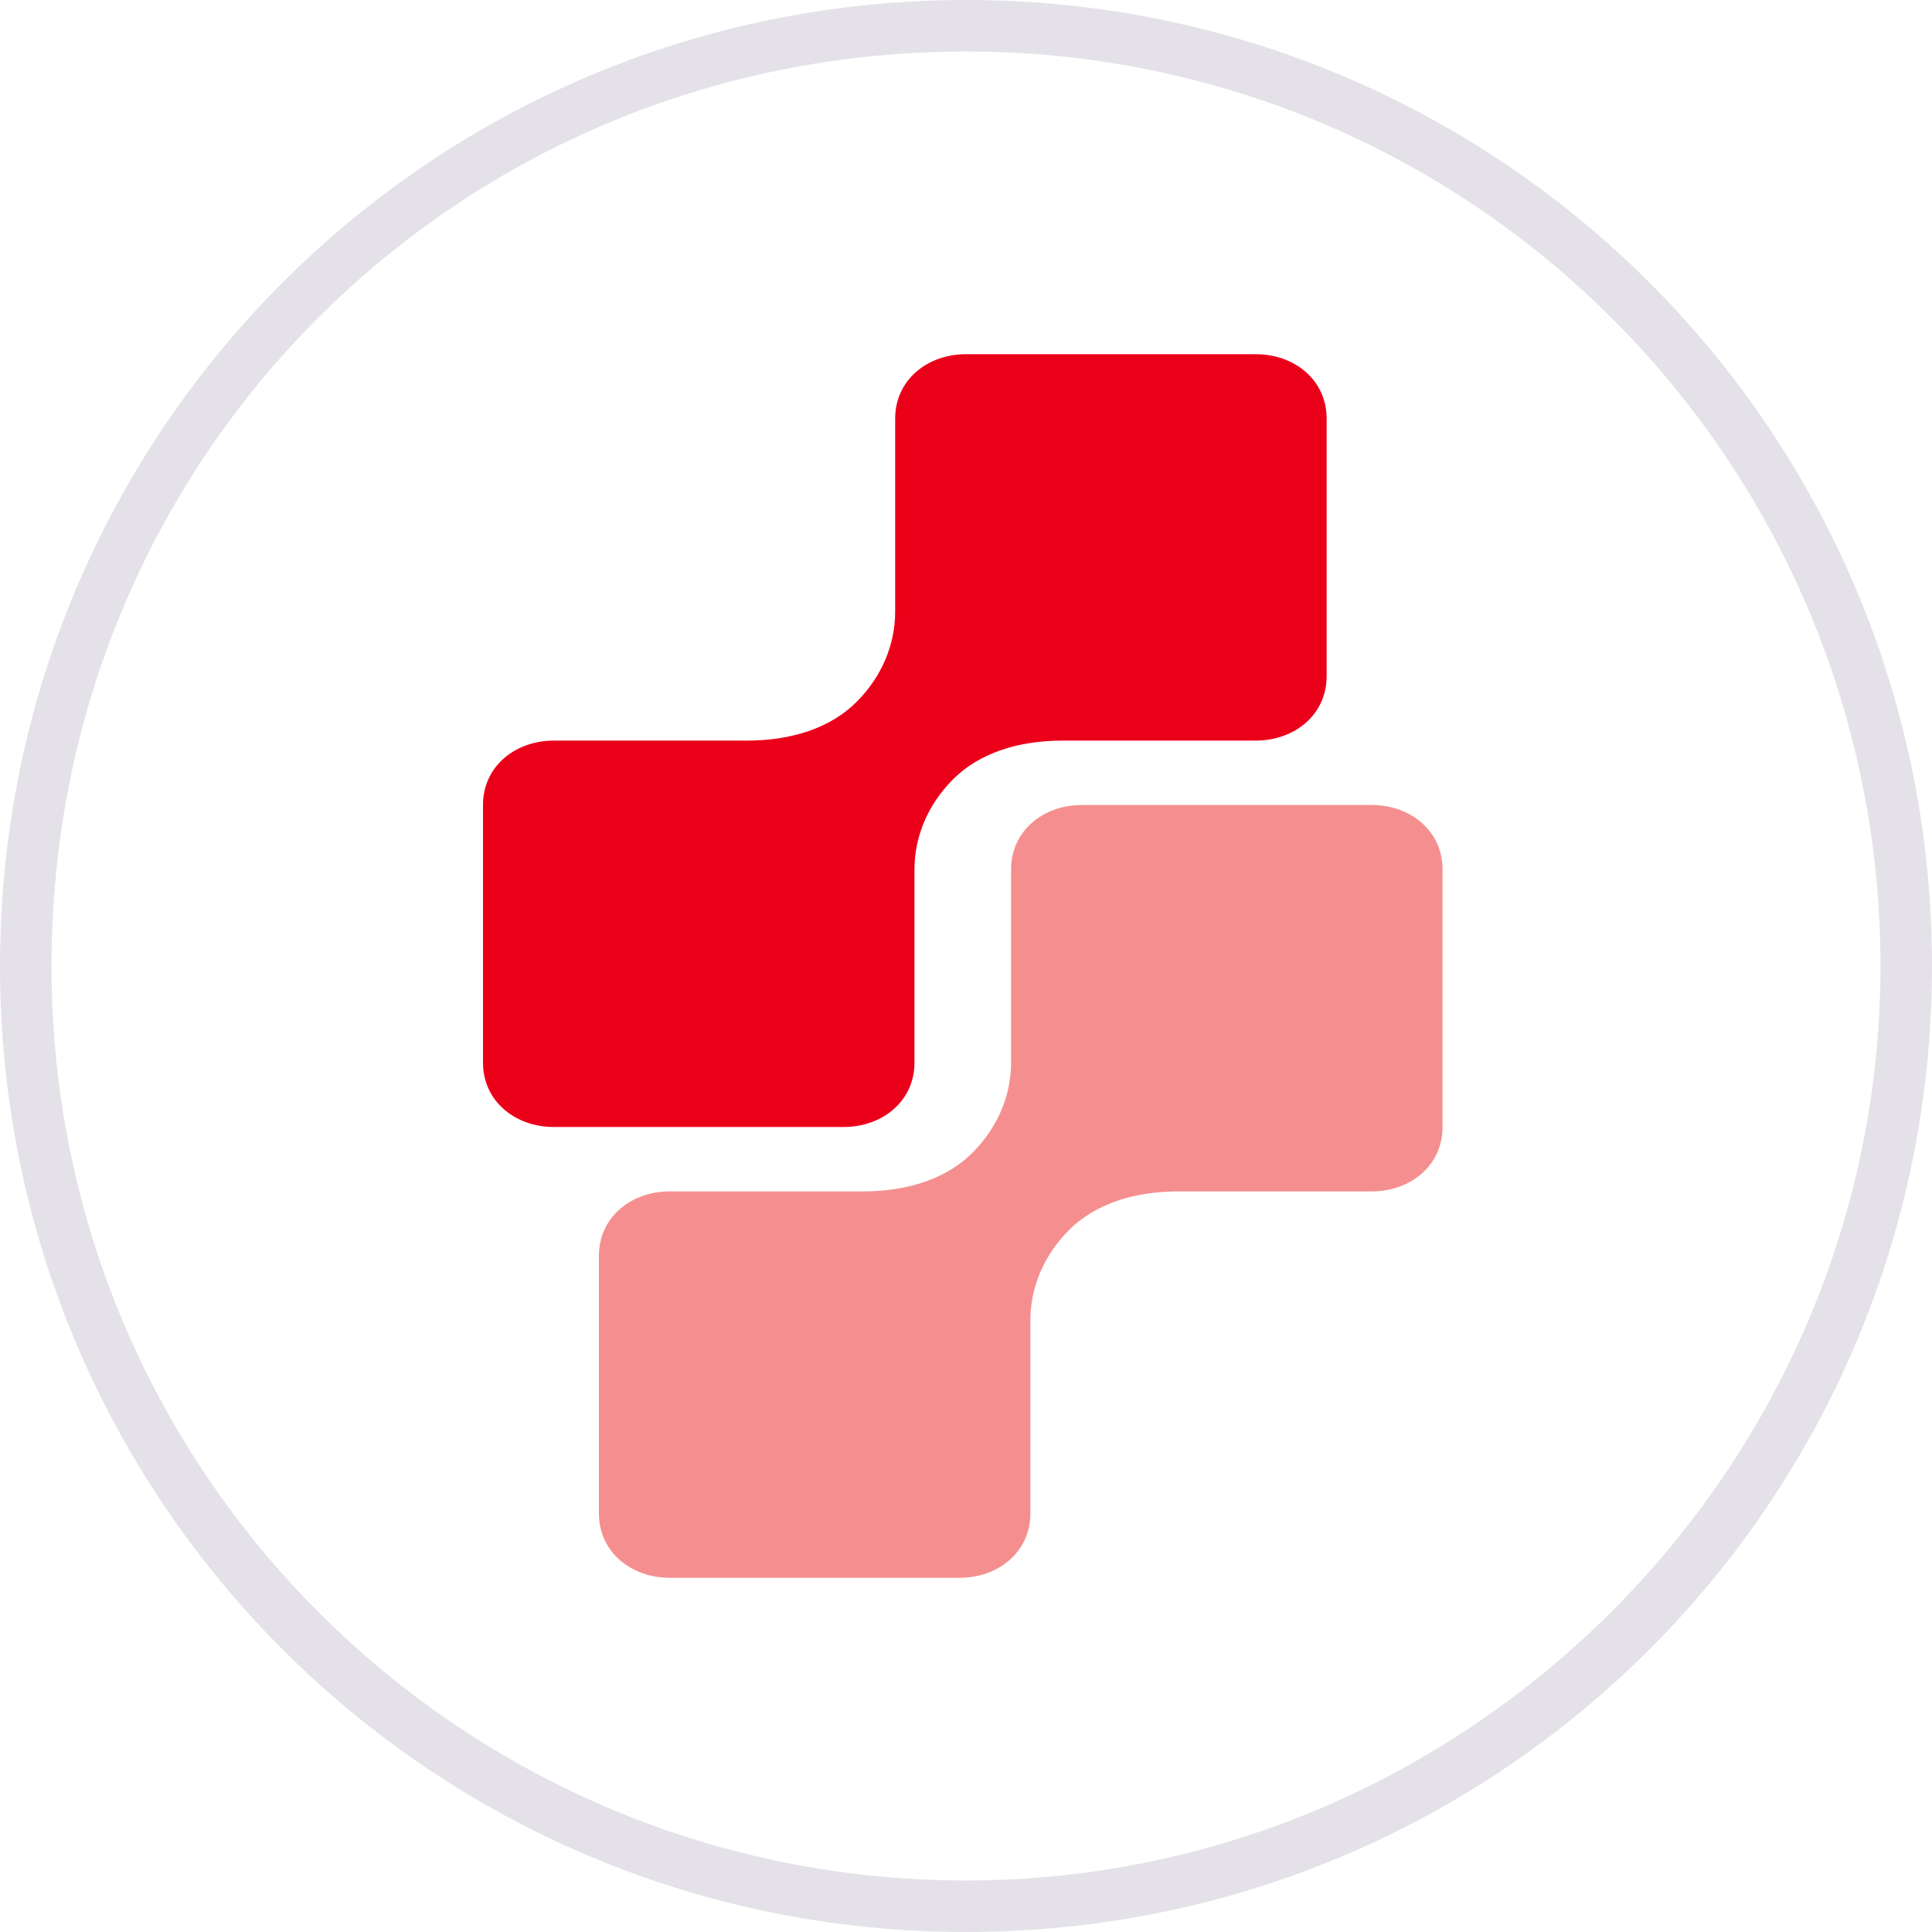
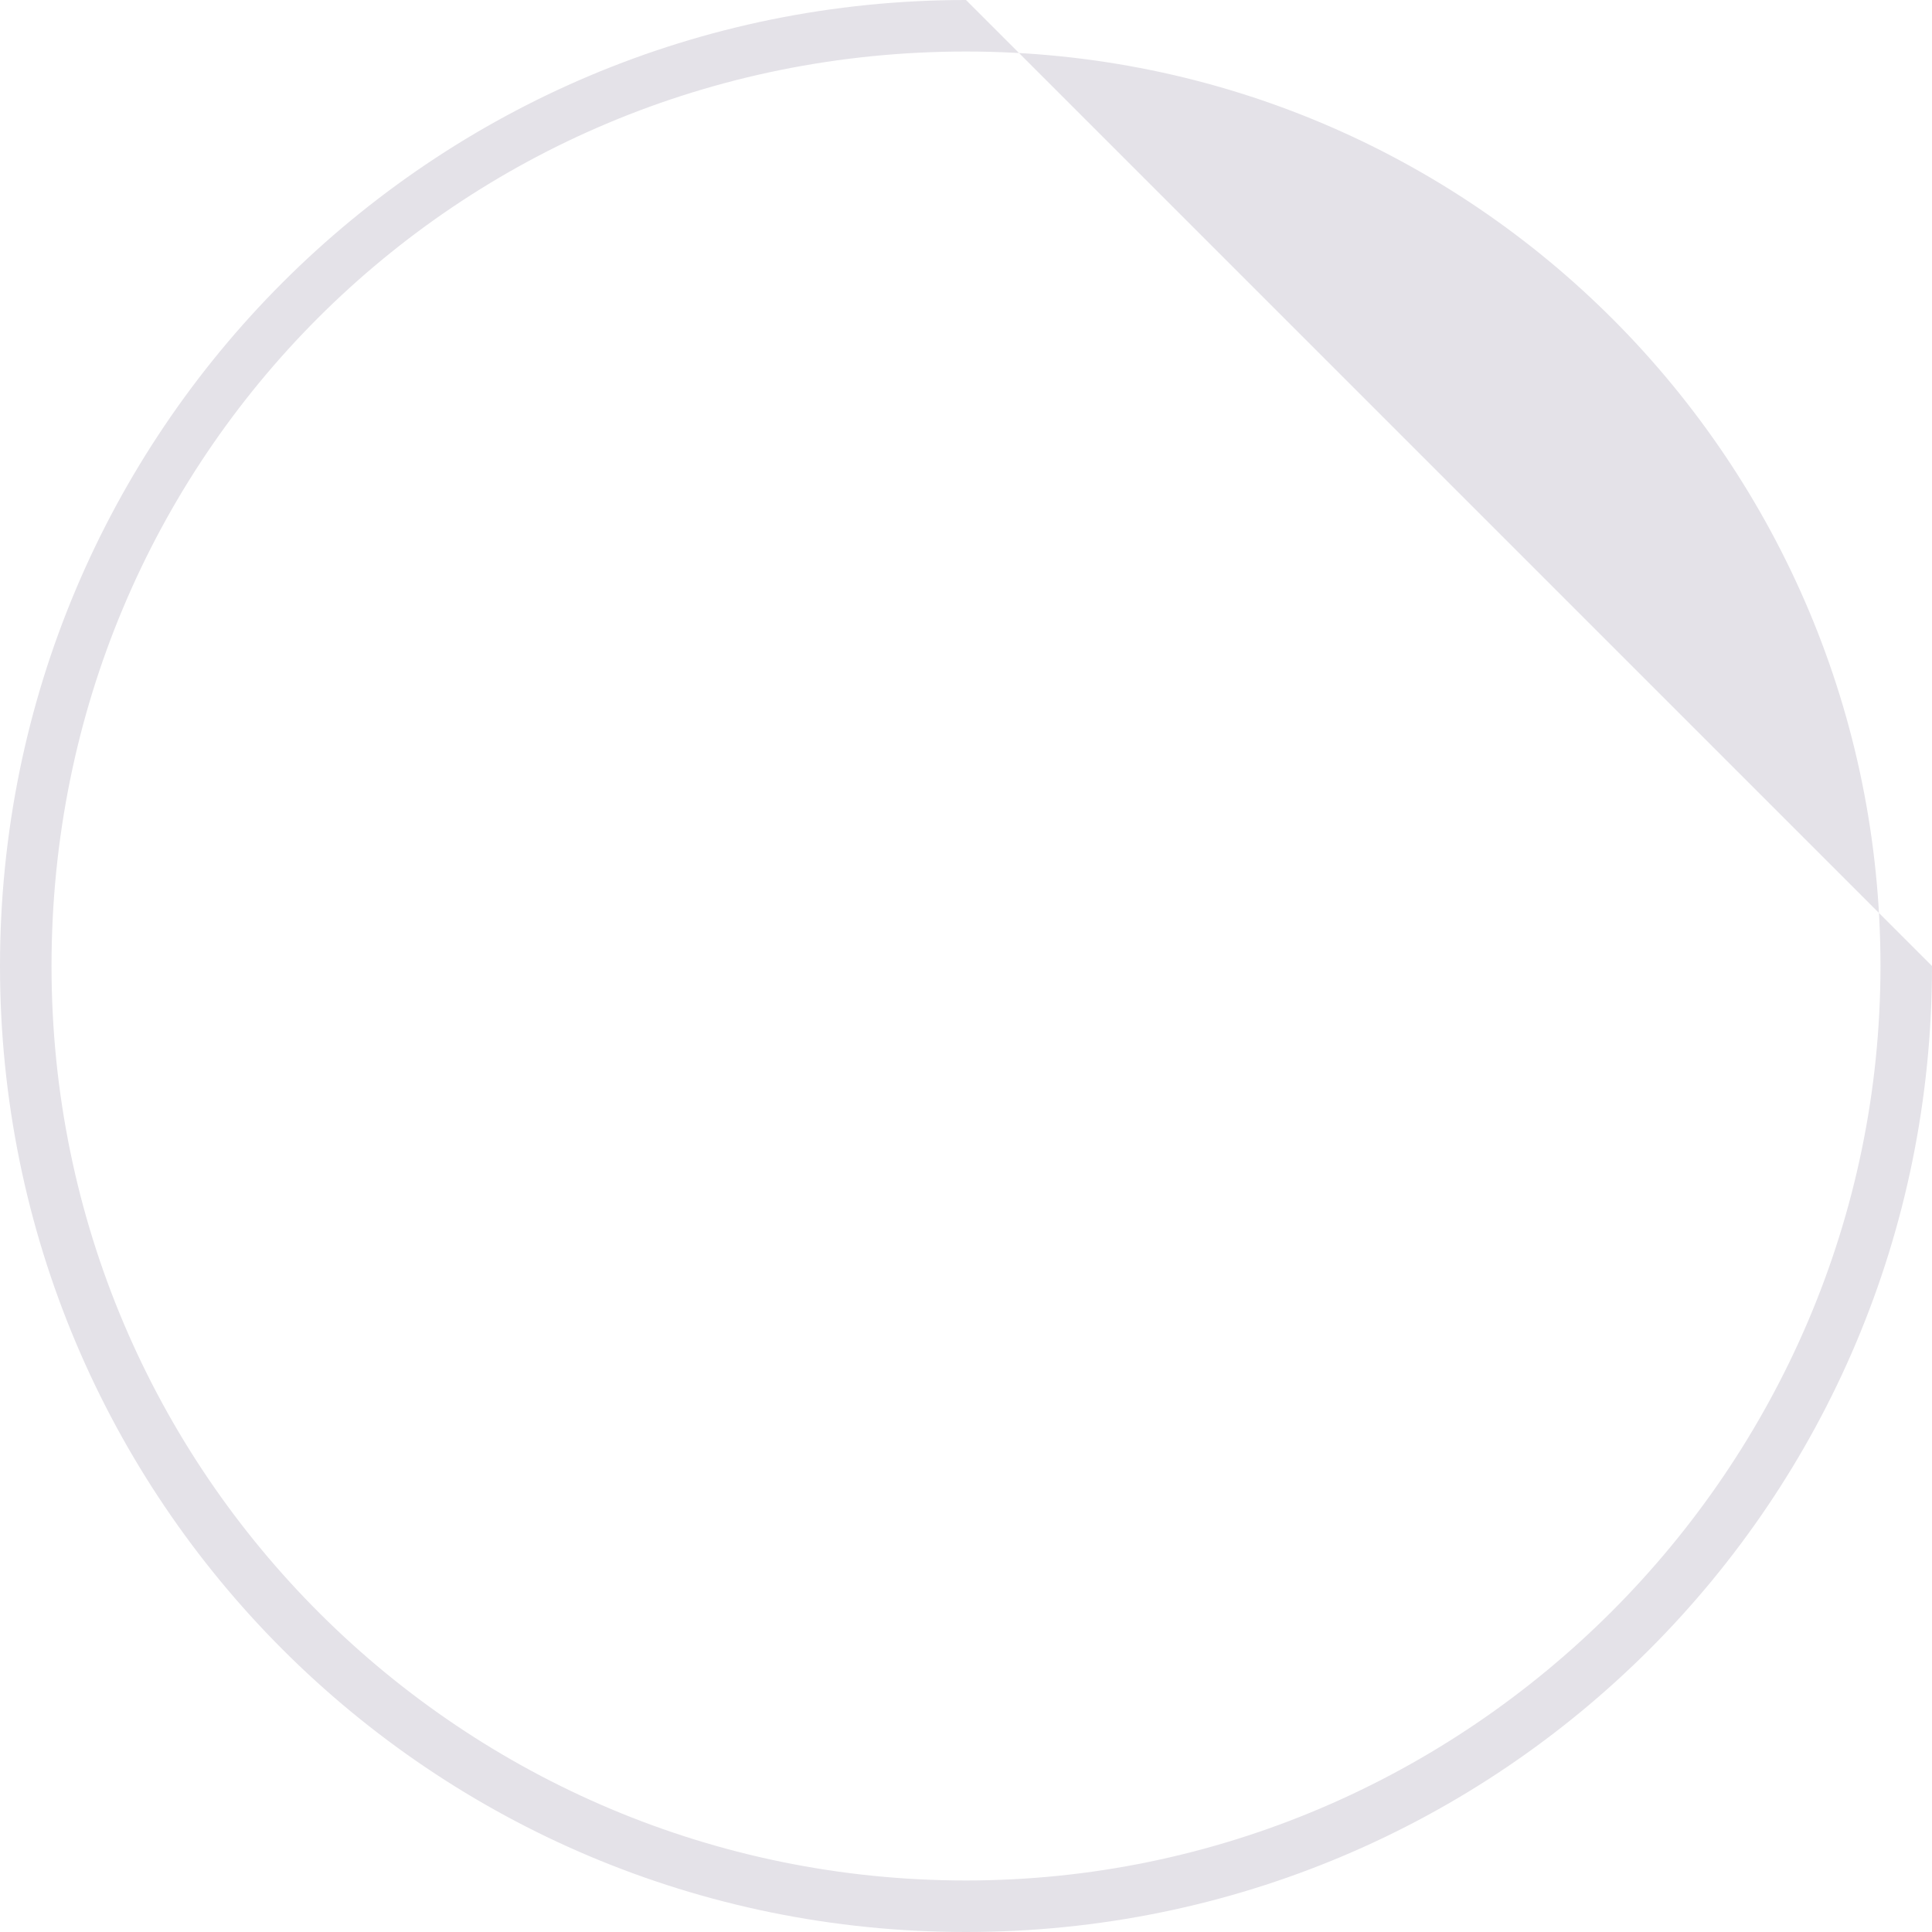
<svg xmlns="http://www.w3.org/2000/svg" id="Layer_1" data-name="Layer 1" version="1.1" viewBox="0 0 30 30">
  <defs>
    <style>
      .cls-1 {
        fill: #eb001a;
      }

      .cls-1, .cls-2, .cls-3 {
        stroke-width: 0px;
      }

      .cls-2 {
        fill: #f58f8f;
      }

      .cls-3 {
        fill: #e4e2e8;
      }
    </style>
  </defs>
-   <path id="Circle" class="cls-3" d="M15,.8c7.9,0,14.2,6.4,14.2,14.2s-6.4,14.2-14.2,14.2S.8,22.9.8,15,7.1.8,15,.8M15,0C6.7,0,0,6.7,0,15s6.7,15,15,15,15-6.7,15-15S23.3,0,15,0Z" />
+   <path id="Circle" class="cls-3" d="M15,.8c7.9,0,14.2,6.4,14.2,14.2s-6.4,14.2-14.2,14.2S.8,22.9.8,15,7.1.8,15,.8M15,0C6.7,0,0,6.7,0,15s6.7,15,15,15,15-6.7,15-15Z" />
  <g id="Layer_1-2" data-name="Layer 1">
    <g>
-       <path class="cls-1" d="M19.5,5.5h-4.5c-.6,0-1.1.4-1.1,1v3c0,.5-.2,1-.6,1.4h0c-.4.4-1,.6-1.7.6h-3c-.6,0-1.1.4-1.1,1v4c0,.6.5,1,1.1,1h4.5c.6,0,1.1-.4,1.1-1v-3c0-.5.2-1,.6-1.4h0c.4-.4,1-.6,1.7-.6h3c.6,0,1.1-.4,1.1-1v-4c0-.6-.5-1-1.1-1Z" />
-       <path class="cls-2" d="M21.3,12.5h-4.5c-.6,0-1.1.4-1.1,1v3c0,.5-.2,1-.6,1.4h0c-.4.4-1,.6-1.7.6h-3c-.6,0-1.1.4-1.1,1v4c0,.6.5,1,1.1,1h4.5c.6,0,1.1-.4,1.1-1v-3c0-.5.2-1,.6-1.4h0c.4-.4,1-.6,1.7-.6h3c.6,0,1.1-.4,1.1-1v-4c0-.6-.5-1-1.1-1h0Z" />
-     </g>
+       </g>
  </g>
</svg>